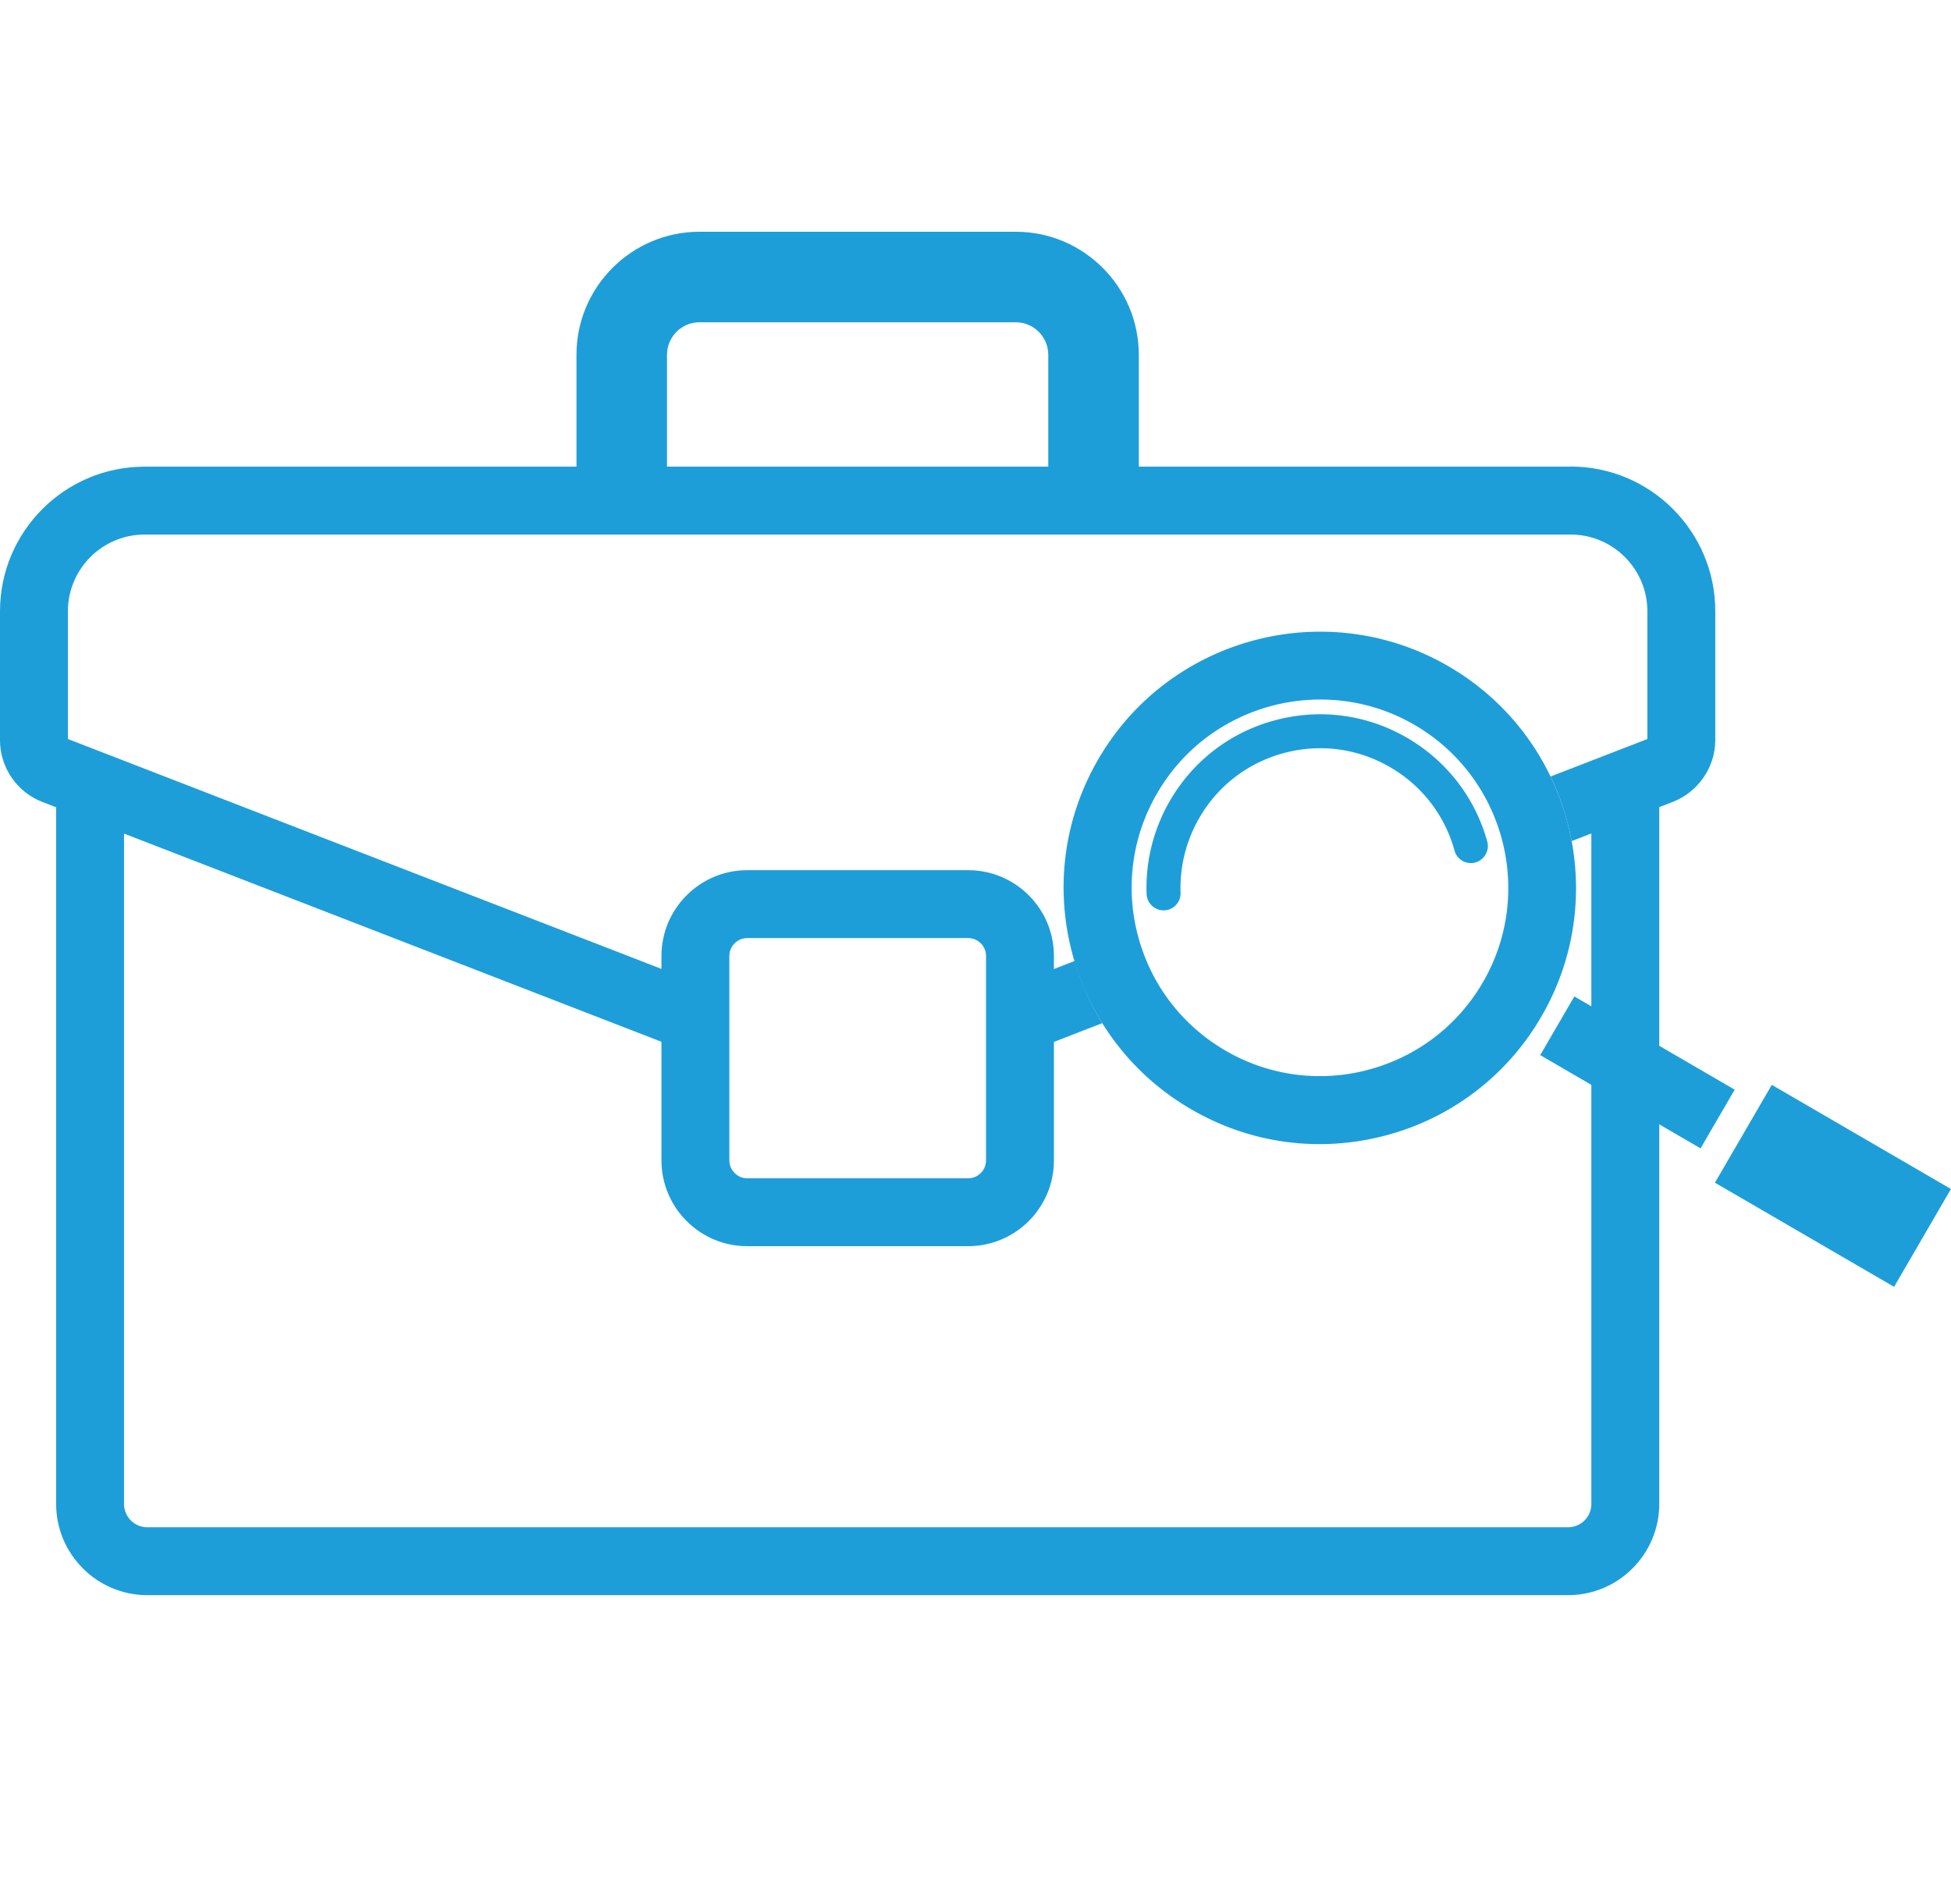
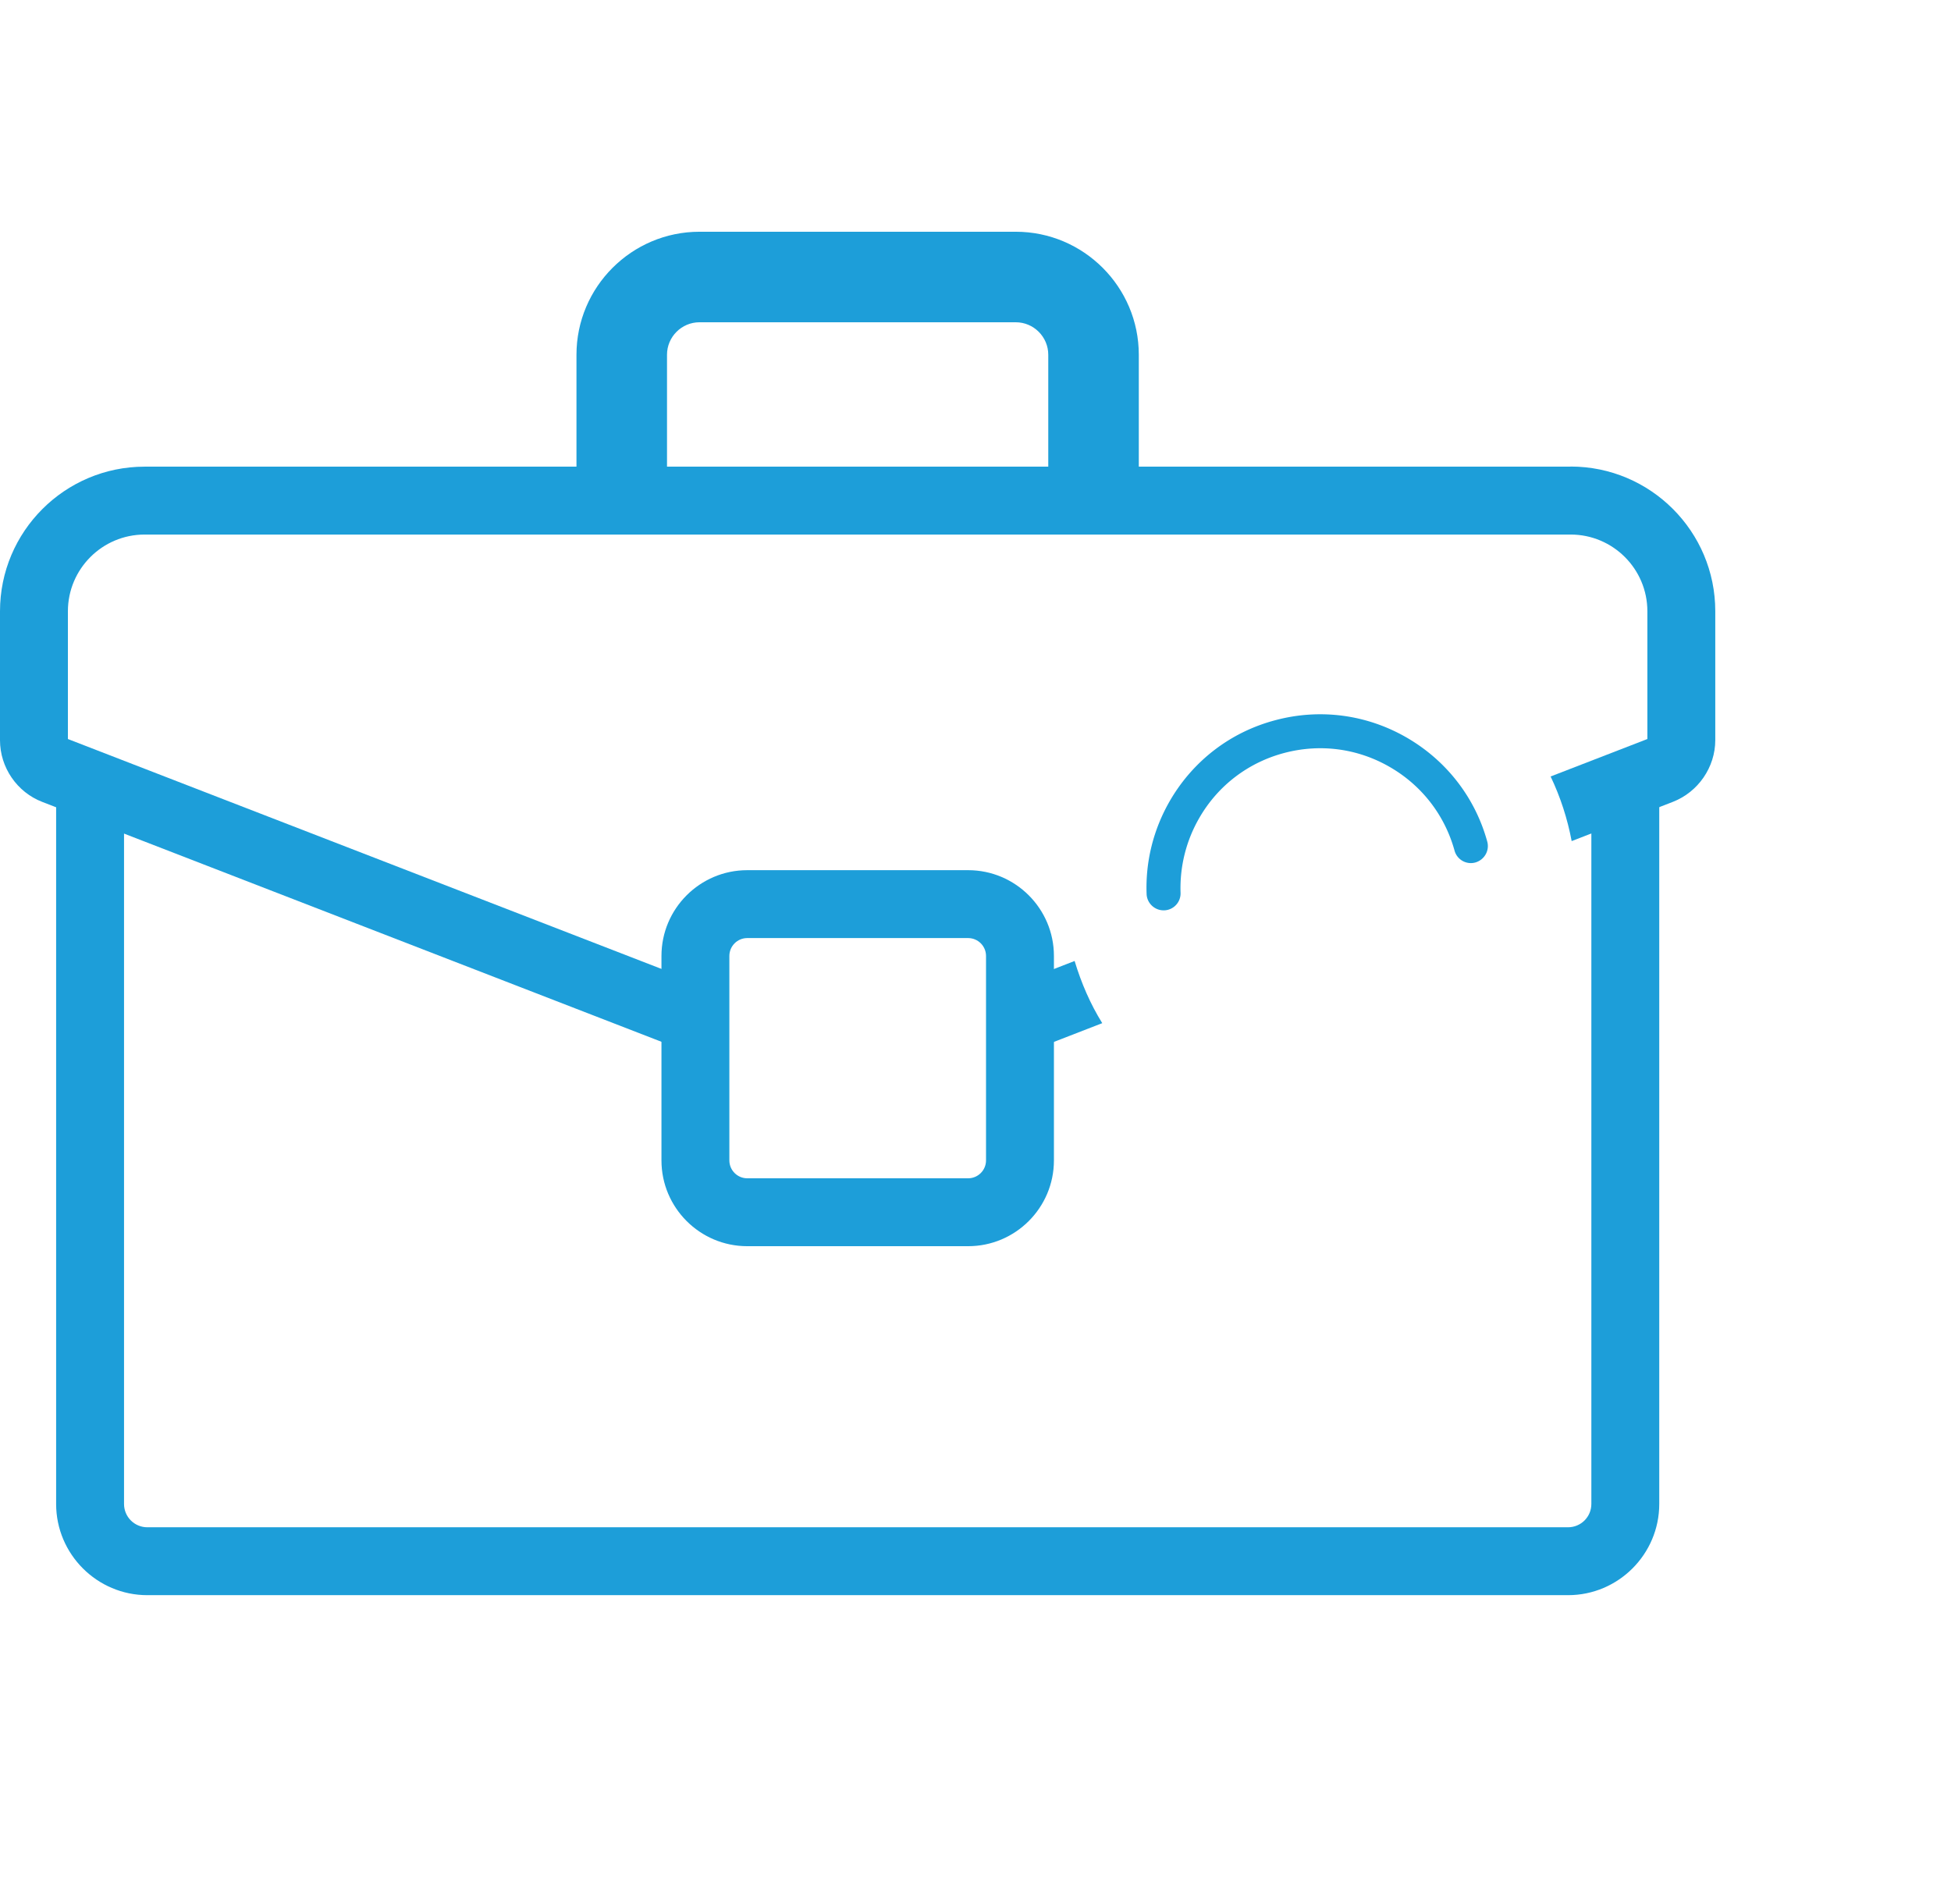
<svg xmlns="http://www.w3.org/2000/svg" id="Layer_4" viewBox="0 0 172.4 168.23">
  <defs>
    <style>.cls-1{fill:#1d9ed9}</style>
  </defs>
  <path class="cls-1" d="M100.63 44.24h-8V31.35c0-1.58-1.29-2.87-2.87-2.87H61.81c-1.58 0-2.87 1.29-2.87 2.87v12.89h-8V31.35c0-5.99 4.88-10.87 10.87-10.87h27.95c5.99 0 10.87 4.88 10.87 10.87v12.89Zm-15.08 65.89H66.03c-4.18 0-7.58-3.4-7.58-7.58V84.48c0-4.18 3.4-7.58 7.58-7.58h19.52c4.18 0 7.58 3.4 7.58 7.58v18.07c0 4.18-3.4 7.58-7.58 7.58ZM66.03 82.9c-.87 0-1.58.71-1.58 1.58v18.07c0 .87.71 1.58 1.58 1.58h19.52c.87 0 1.58-.71 1.58-1.58V84.48c0-.87-.71-1.58-1.58-1.58H66.03Z" />
  <path class="cls-1" d="M138.56 140.97H13.02c-4.44 0-8.06-3.62-8.06-8.06V70.6h6v62.31c0 1.14.92 2.06 2.06 2.06h125.54c1.14 0 2.06-.92 2.06-2.06V70.6h6v62.31c0 4.44-3.62 8.06-8.06 8.06Z" />
-   <path class="cls-1" d="M116.6 101.11c-3.95 0-7.84-1.04-11.34-3.08a22.49 22.49 0 0 1-10.51-13.78c-1.55-5.85-.73-11.94 2.31-17.17 6.27-10.79 20.16-14.47 30.95-8.19 10.79 6.27 14.47 20.16 8.19 30.95a22.49 22.49 0 0 1-13.78 10.51c-1.93.51-3.89.76-5.83.76Zm.07-39.29c-5.74 0-11.33 2.96-14.41 8.27a16.53 16.53 0 0 0-1.7 12.62c1.14 4.3 3.88 7.89 7.72 10.13a16.53 16.53 0 0 0 12.62 1.7c4.3-1.14 7.89-3.88 10.13-7.72 4.61-7.93 1.91-18.13-6.02-22.75-2.62-1.53-5.5-2.25-8.33-2.25Z" />
  <path class="cls-1" d="M102.82 80.45c-.8 0-1.47-.64-1.5-1.44-.11-2.89.61-5.74 2.07-8.26 2.06-3.54 5.37-6.07 9.33-7.11 3.96-1.05 8.09-.49 11.63 1.57 3.48 2.03 6 5.28 7.07 9.16.22.8-.25 1.62-1.05 1.85-.8.22-1.62-.25-1.84-1.05-.86-3.12-2.88-5.74-5.69-7.37-2.85-1.66-6.17-2.1-9.35-1.26-3.18.84-5.85 2.87-7.5 5.72a12.375 12.375 0 0 0-1.67 6.64c.03.83-.62 1.52-1.44 1.55h-.06Z" />
-   <path class="cls-1" transform="rotate(-59.82 144.692 94.757)" d="M141.68 86.57h6v16.39h-6z" />
-   <path class="cls-1" transform="rotate(-59.83 161.953 104.808)" d="M156.97 95.66h10v18.31h-10z" />
+   <path class="cls-1" transform="rotate(-59.83 161.953 104.808)" d="M156.97 95.66h10h-10z" />
  <path class="cls-1" d="m94.97 84.92-5.93 2.3 2.17 5.6 6.19-2.4c-1.05-1.69-1.85-3.54-2.44-5.49Zm43.82-43.68H12.78C5.73 41.24 0 46.97 0 54.02v11.4c0 2.4 1.5 4.59 3.74 5.45l56.63 21.94 2.17-5.6L6 65.31V54.02c0-3.74 3.04-6.78 6.78-6.78h126.01c3.74 0 6.78 3.04 6.78 6.78v11.29l-8.55 3.31c.87 1.82 1.49 3.74 1.86 5.71l8.95-3.47c2.23-.87 3.74-3.06 3.74-5.45v-11.4c0-7.05-5.73-12.78-12.78-12.78Z" />
</svg>